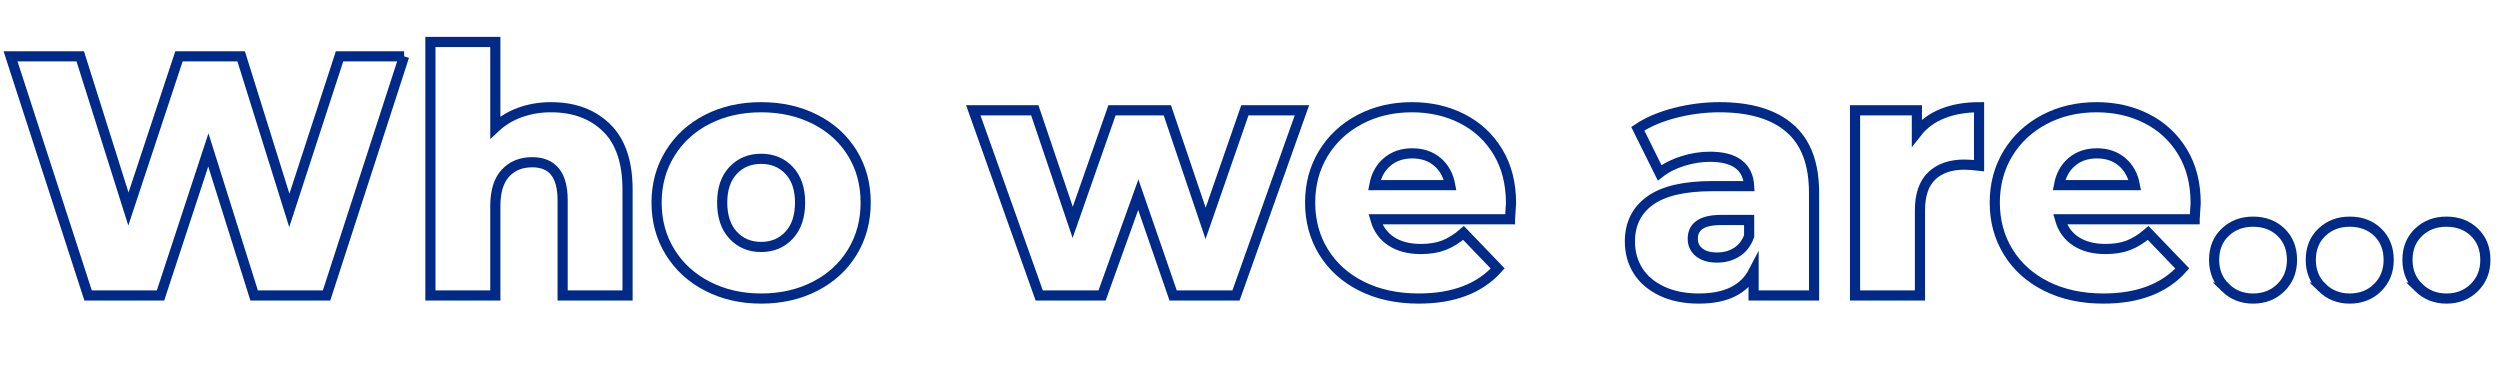
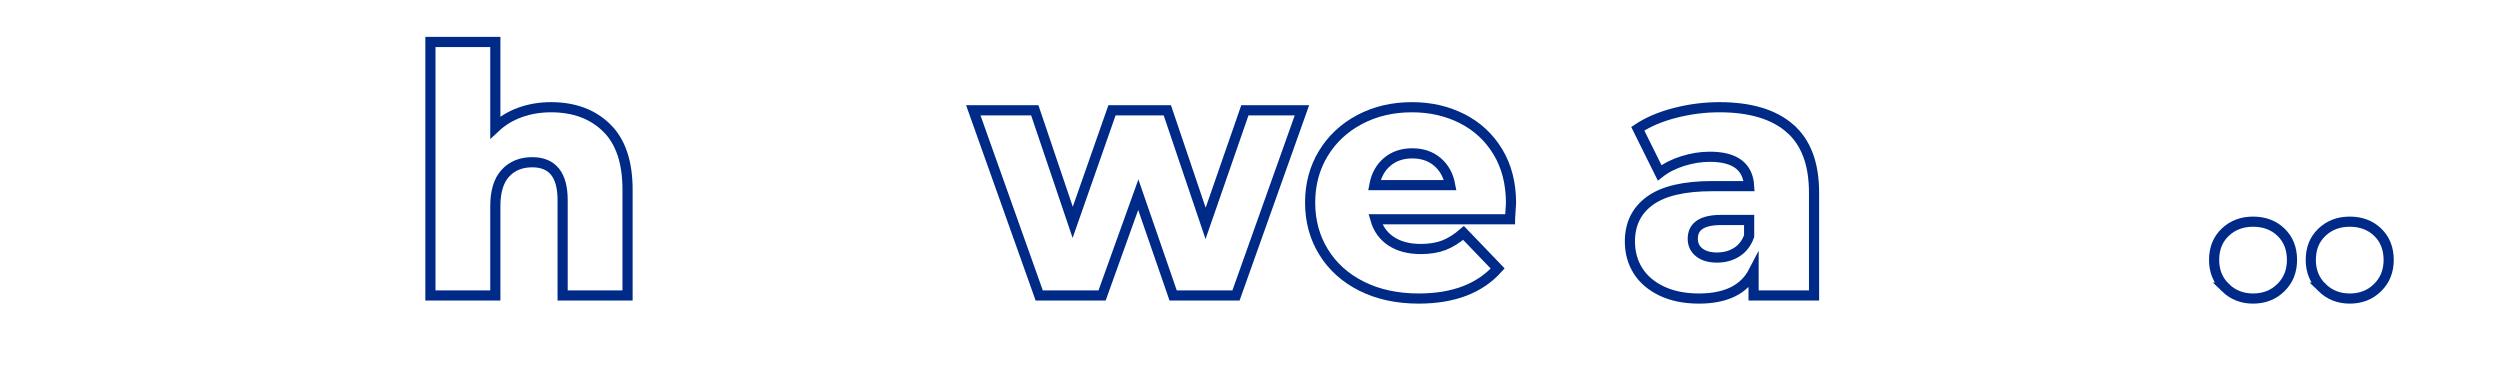
<svg xmlns="http://www.w3.org/2000/svg" id="Layer_2" width="738.417" height="115.816" viewBox="0 0 738.417 115.816">
  <defs>
    <style>.cls-1{fill:none;stroke:#002a87;stroke-miterlimit:10;stroke-width:3px;}</style>
  </defs>
  <g id="Layer_1-2">
    <g>
-       <path class="cls-1" d="m119.362,16.635l-22.906,70.637h-21.393l-13.523-42.987-14.127,42.987h-21.393L3.114,16.635h20.586l14.229,45.106,14.935-45.106h18.365l14.229,45.51,14.833-45.51h19.072Z" />
      <path class="cls-1" d="m179.15,37.726c4.137,4.036,6.205,10.126,6.205,18.265v31.282h-19.173v-28.154c0-7.467-2.994-11.201-8.98-11.201-3.297,0-5.938,1.077-7.922,3.229-1.984,2.154-2.977,5.383-2.977,9.687v26.439h-19.173V12.397h19.173v25.227c2.085-1.95,4.541-3.431,7.366-4.44,2.826-1.009,5.854-1.514,9.082-1.514,6.794,0,12.261,2.018,16.398,6.055Z" />
-       <path class="cls-1" d="m208.969,84.547c-4.709-2.422-8.393-5.785-11.049-10.091-2.659-4.305-3.986-9.183-3.986-14.632,0-5.381,1.327-10.225,3.986-14.531,2.656-4.304,6.322-7.652,10.999-10.04,4.675-2.387,9.973-3.582,15.893-3.582s11.234,1.195,15.944,3.582c4.708,2.389,8.375,5.719,10.999,9.99,2.623,4.273,3.936,9.132,3.936,14.582s-1.312,10.327-3.936,14.632c-2.624,4.306-6.291,7.669-10.999,10.091-4.71,2.422-10.025,3.633-15.944,3.633-5.853,0-11.135-1.211-15.843-3.633Zm24.118-15.086c2.151-2.321,3.228-5.533,3.228-9.637,0-4.037-1.077-7.198-3.228-9.486-2.154-2.286-4.912-3.431-8.275-3.431s-6.122,1.145-8.274,3.431c-2.153,2.288-3.228,5.449-3.228,9.486,0,4.104,1.075,7.316,3.228,9.637,2.152,2.321,4.91,3.481,8.274,3.481s6.121-1.161,8.275-3.481Z" />
      <path class="cls-1" d="m384.549,32.579l-19.476,54.693h-18.567l-10.293-29.769-10.696,29.769h-18.567l-19.476-54.693h18.164l11.2,33.098,11.605-33.098h16.347l11.302,33.401,11.604-33.401h16.852Z" />
      <path class="cls-1" d="m446.002,64.769h-39.759c.808,2.826,2.372,4.995,4.692,6.509,2.321,1.514,5.231,2.271,8.729,2.271,2.624,0,4.894-.369,6.811-1.11,1.917-.74,3.851-1.951,5.803-3.633l10.091,10.495c-5.315,5.92-13.085,8.88-23.311,8.88-6.392,0-12.008-1.211-16.852-3.633s-8.595-5.785-11.251-10.091c-2.659-4.305-3.986-9.183-3.986-14.632,0-5.381,1.294-10.207,3.885-14.48,2.589-4.271,6.172-7.619,10.747-10.04,4.574-2.422,9.721-3.633,15.44-3.633,5.449,0,10.394,1.127,14.833,3.38,4.44,2.255,7.955,5.517,10.546,9.788,2.589,4.273,3.885,9.335,3.885,15.187,0,.136-.102,1.715-.303,4.743Zm-36.277-16.953c-1.985,1.682-3.246,3.97-3.784,6.862h22.402c-.539-2.892-1.801-5.18-3.784-6.862-1.985-1.681-4.457-2.523-7.417-2.523s-5.434.842-7.417,2.523Z" />
      <path class="cls-1" d="m528.645,37.877c4.776,4.137,7.165,10.479,7.165,19.021v30.373h-17.861v-7.064c-2.76,5.315-8.141,7.972-16.145,7.972-4.238,0-7.905-.741-10.999-2.22-3.096-1.479-5.434-3.481-7.014-6.004-1.581-2.523-2.371-5.399-2.371-8.628,0-5.179,1.983-9.198,5.953-12.059,3.969-2.858,10.092-4.289,18.366-4.289h10.898c-.338-5.785-4.205-8.678-11.605-8.678-2.623,0-5.281.421-7.972,1.261-2.691.842-4.979,2.002-6.861,3.481l-6.458-13.017c3.027-2.019,6.71-3.583,11.049-4.692,4.34-1.11,8.694-1.665,13.068-1.665,9.082,0,16.01,2.068,20.787,6.206Zm-15.641,36.58c1.681-1.075,2.892-2.657,3.633-4.743v-4.743h-8.275c-5.584,0-8.375,1.851-8.375,5.55,0,1.682.639,3.027,1.917,4.036,1.277,1.009,3.027,1.514,5.247,1.514s4.171-.538,5.854-1.614Z" />
-       <path class="cls-1" d="m573.802,33.538c3.128-1.244,6.71-1.867,10.746-1.867v17.255c-1.75-.202-3.195-.303-4.339-.303-4.104,0-7.315,1.11-9.637,3.33s-3.481,5.618-3.481,10.192v25.127h-19.173v-54.693h18.265v6.559c1.95-2.488,4.49-4.355,7.619-5.601Z" />
-       <path class="cls-1" d="m648.222,64.769h-39.759c.808,2.826,2.372,4.995,4.692,6.509,2.321,1.514,5.231,2.271,8.729,2.271,2.624,0,4.894-.369,6.811-1.11,1.917-.74,3.851-1.951,5.803-3.633l10.091,10.495c-5.315,5.92-13.085,8.88-23.311,8.88-6.392,0-12.008-1.211-16.852-3.633s-8.595-5.785-11.251-10.091c-2.659-4.305-3.986-9.183-3.986-14.632,0-5.381,1.294-10.207,3.885-14.48,2.589-4.271,6.172-7.619,10.747-10.04,4.574-2.422,9.721-3.633,15.44-3.633,5.449,0,10.394,1.127,14.833,3.38,4.44,2.255,7.955,5.517,10.546,9.788,2.589,4.273,3.885,9.335,3.885,15.187,0,.136-.102,1.715-.303,4.743Zm-36.277-16.953c-1.985,1.682-3.246,3.97-3.784,6.862h22.402c-.539-2.892-1.801-5.18-3.784-6.862-1.985-1.681-4.457-2.523-7.417-2.523s-5.434.842-7.417,2.523Z" />
      <path class="cls-1" d="m657.303,84.951c-2.22-2.152-3.33-4.877-3.33-8.174,0-3.363,1.093-6.087,3.279-8.174,2.186-2.084,4.928-3.128,8.225-3.128,3.363,0,6.12,1.044,8.274,3.128,2.152,2.086,3.228,4.811,3.228,8.174,0,3.297-1.094,6.021-3.279,8.174-2.187,2.154-4.929,3.229-8.224,3.229-3.229,0-5.954-1.075-8.174-3.229Z" />
      <path class="cls-1" d="m685.859,84.951c-2.22-2.152-3.33-4.877-3.33-8.174,0-3.363,1.093-6.087,3.279-8.174,2.186-2.084,4.928-3.128,8.225-3.128,3.363,0,6.12,1.044,8.274,3.128,2.152,2.086,3.228,4.811,3.228,8.174,0,3.297-1.094,6.021-3.279,8.174-2.187,2.154-4.929,3.229-8.224,3.229-3.229,0-5.954-1.075-8.174-3.229Z" />
-       <path class="cls-1" d="m714.416,84.951c-2.22-2.152-3.33-4.877-3.33-8.174,0-3.363,1.093-6.087,3.279-8.174,2.186-2.084,4.928-3.128,8.225-3.128,3.363,0,6.12,1.044,8.274,3.128,2.152,2.086,3.228,4.811,3.228,8.174,0,3.297-1.094,6.021-3.279,8.174-2.187,2.154-4.929,3.229-8.224,3.229-3.229,0-5.954-1.075-8.174-3.229Z" />
    </g>
  </g>
</svg>